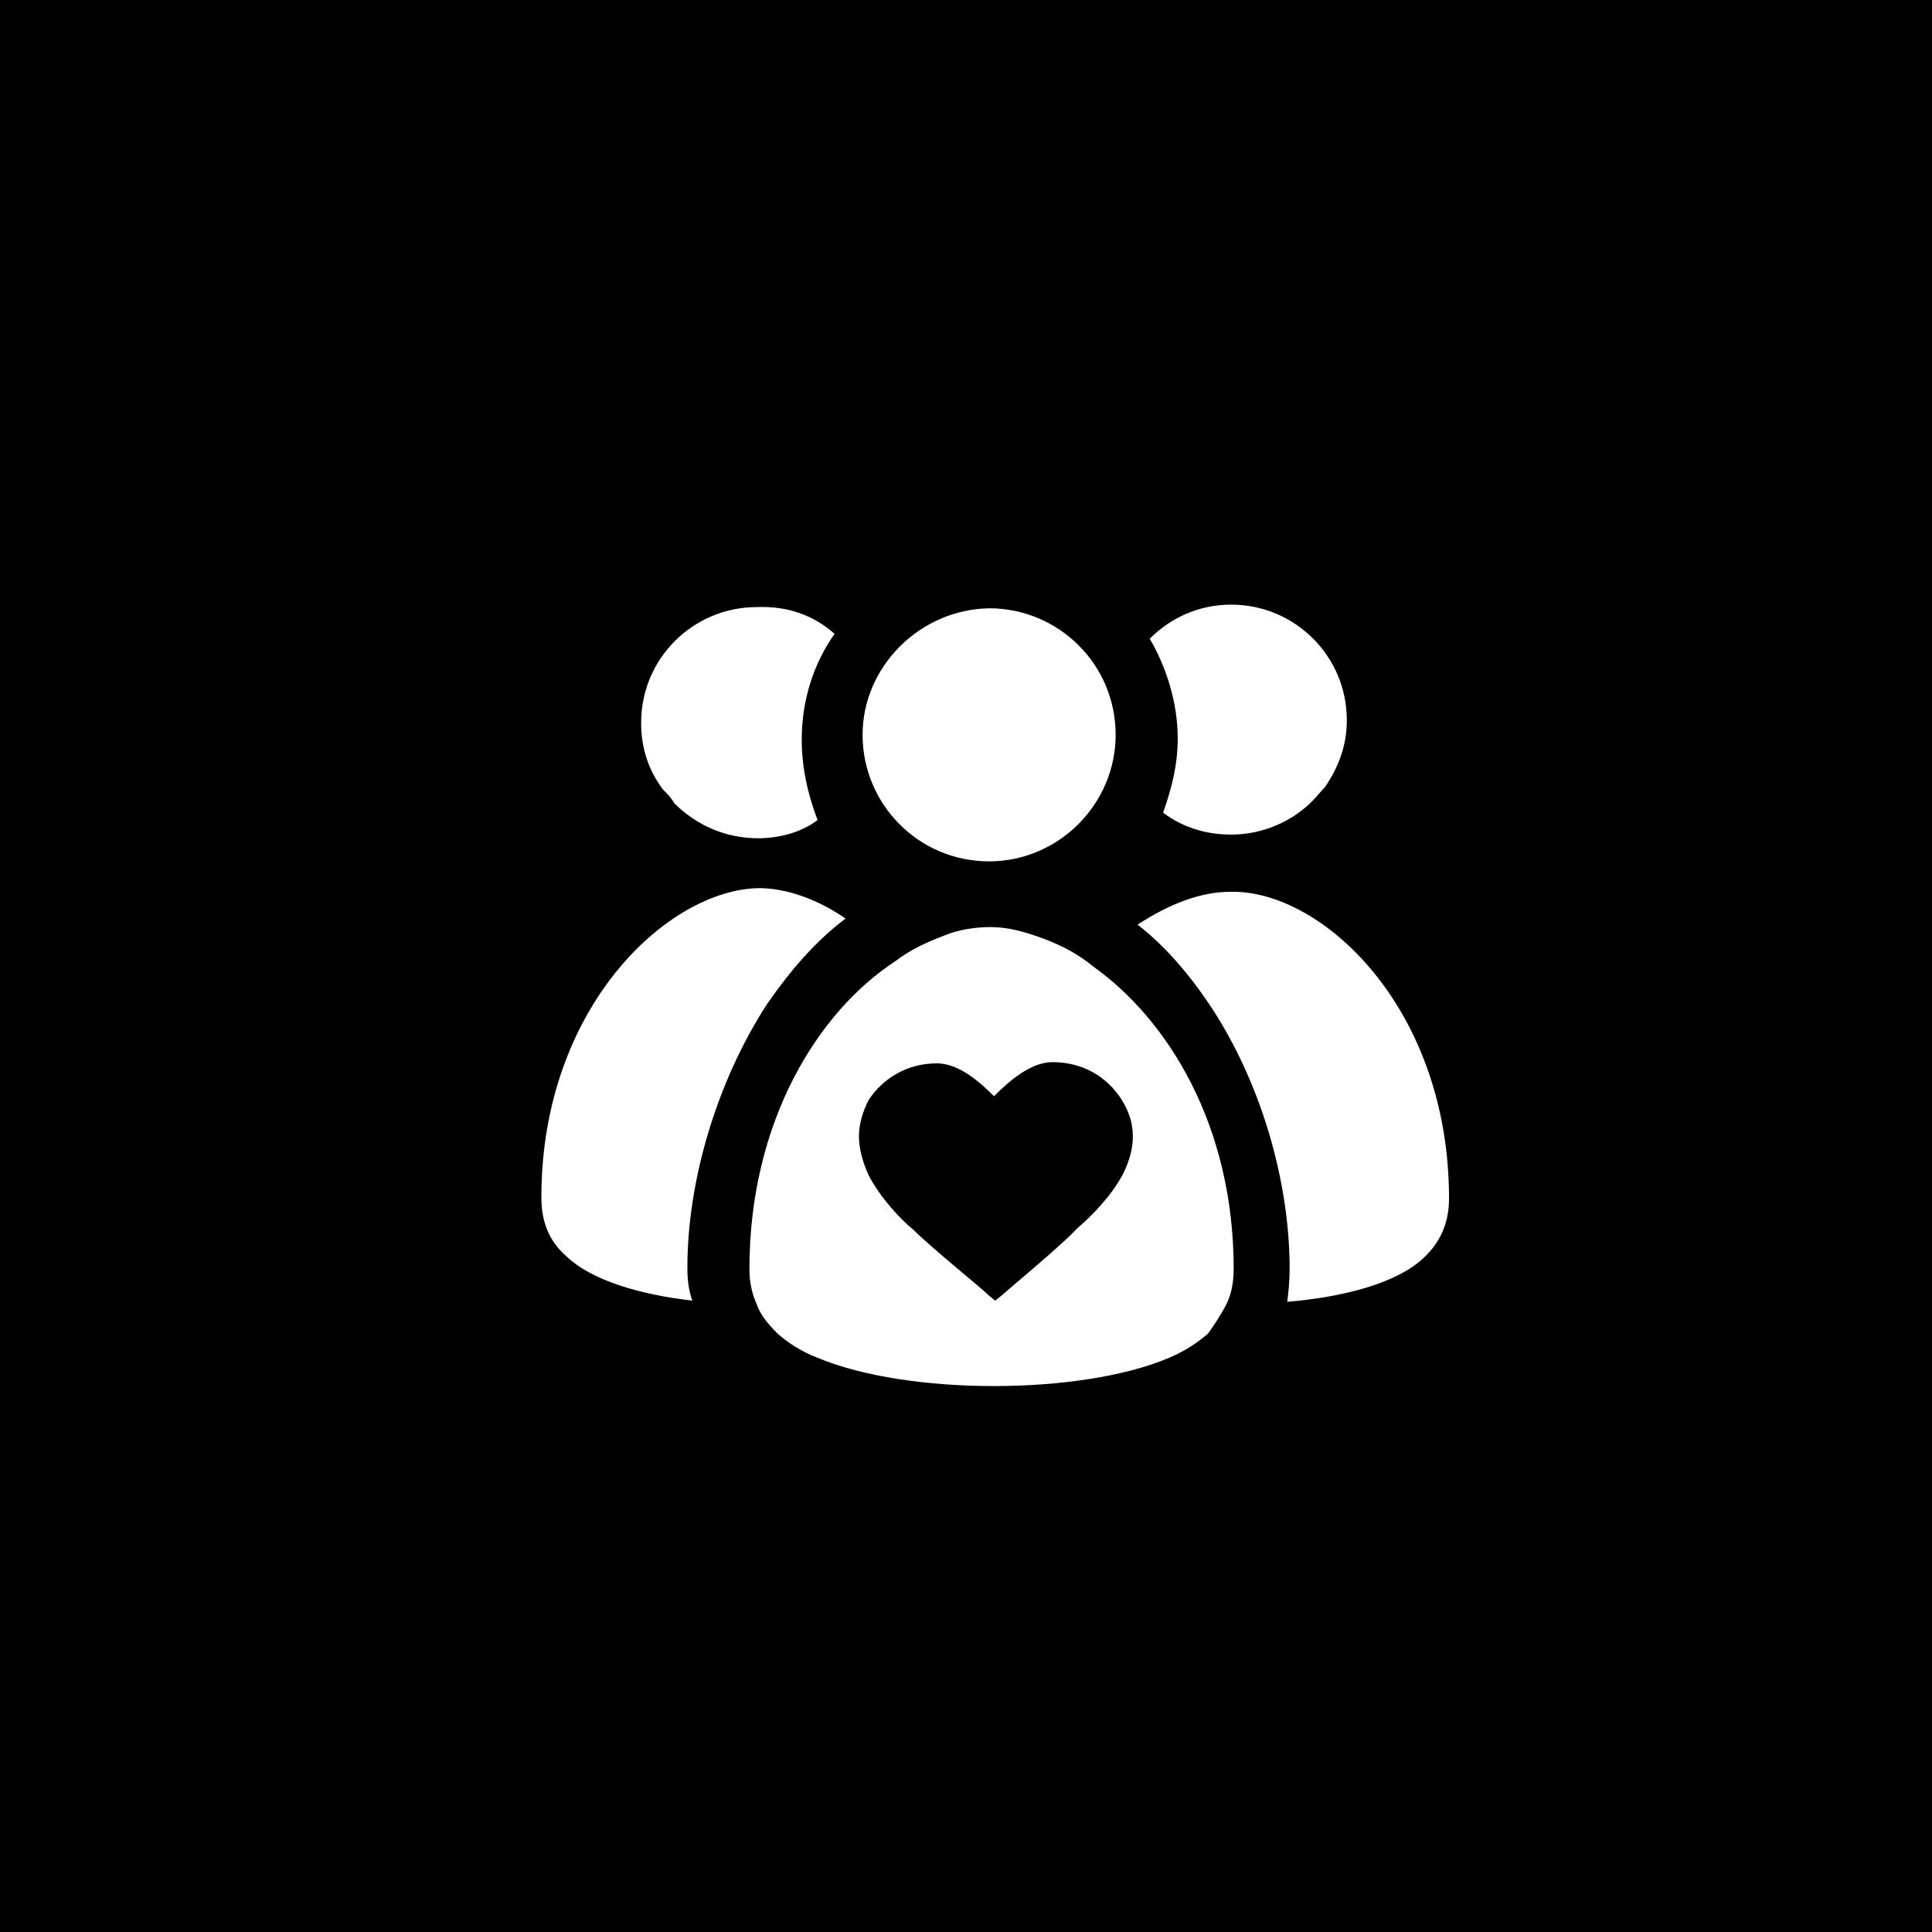
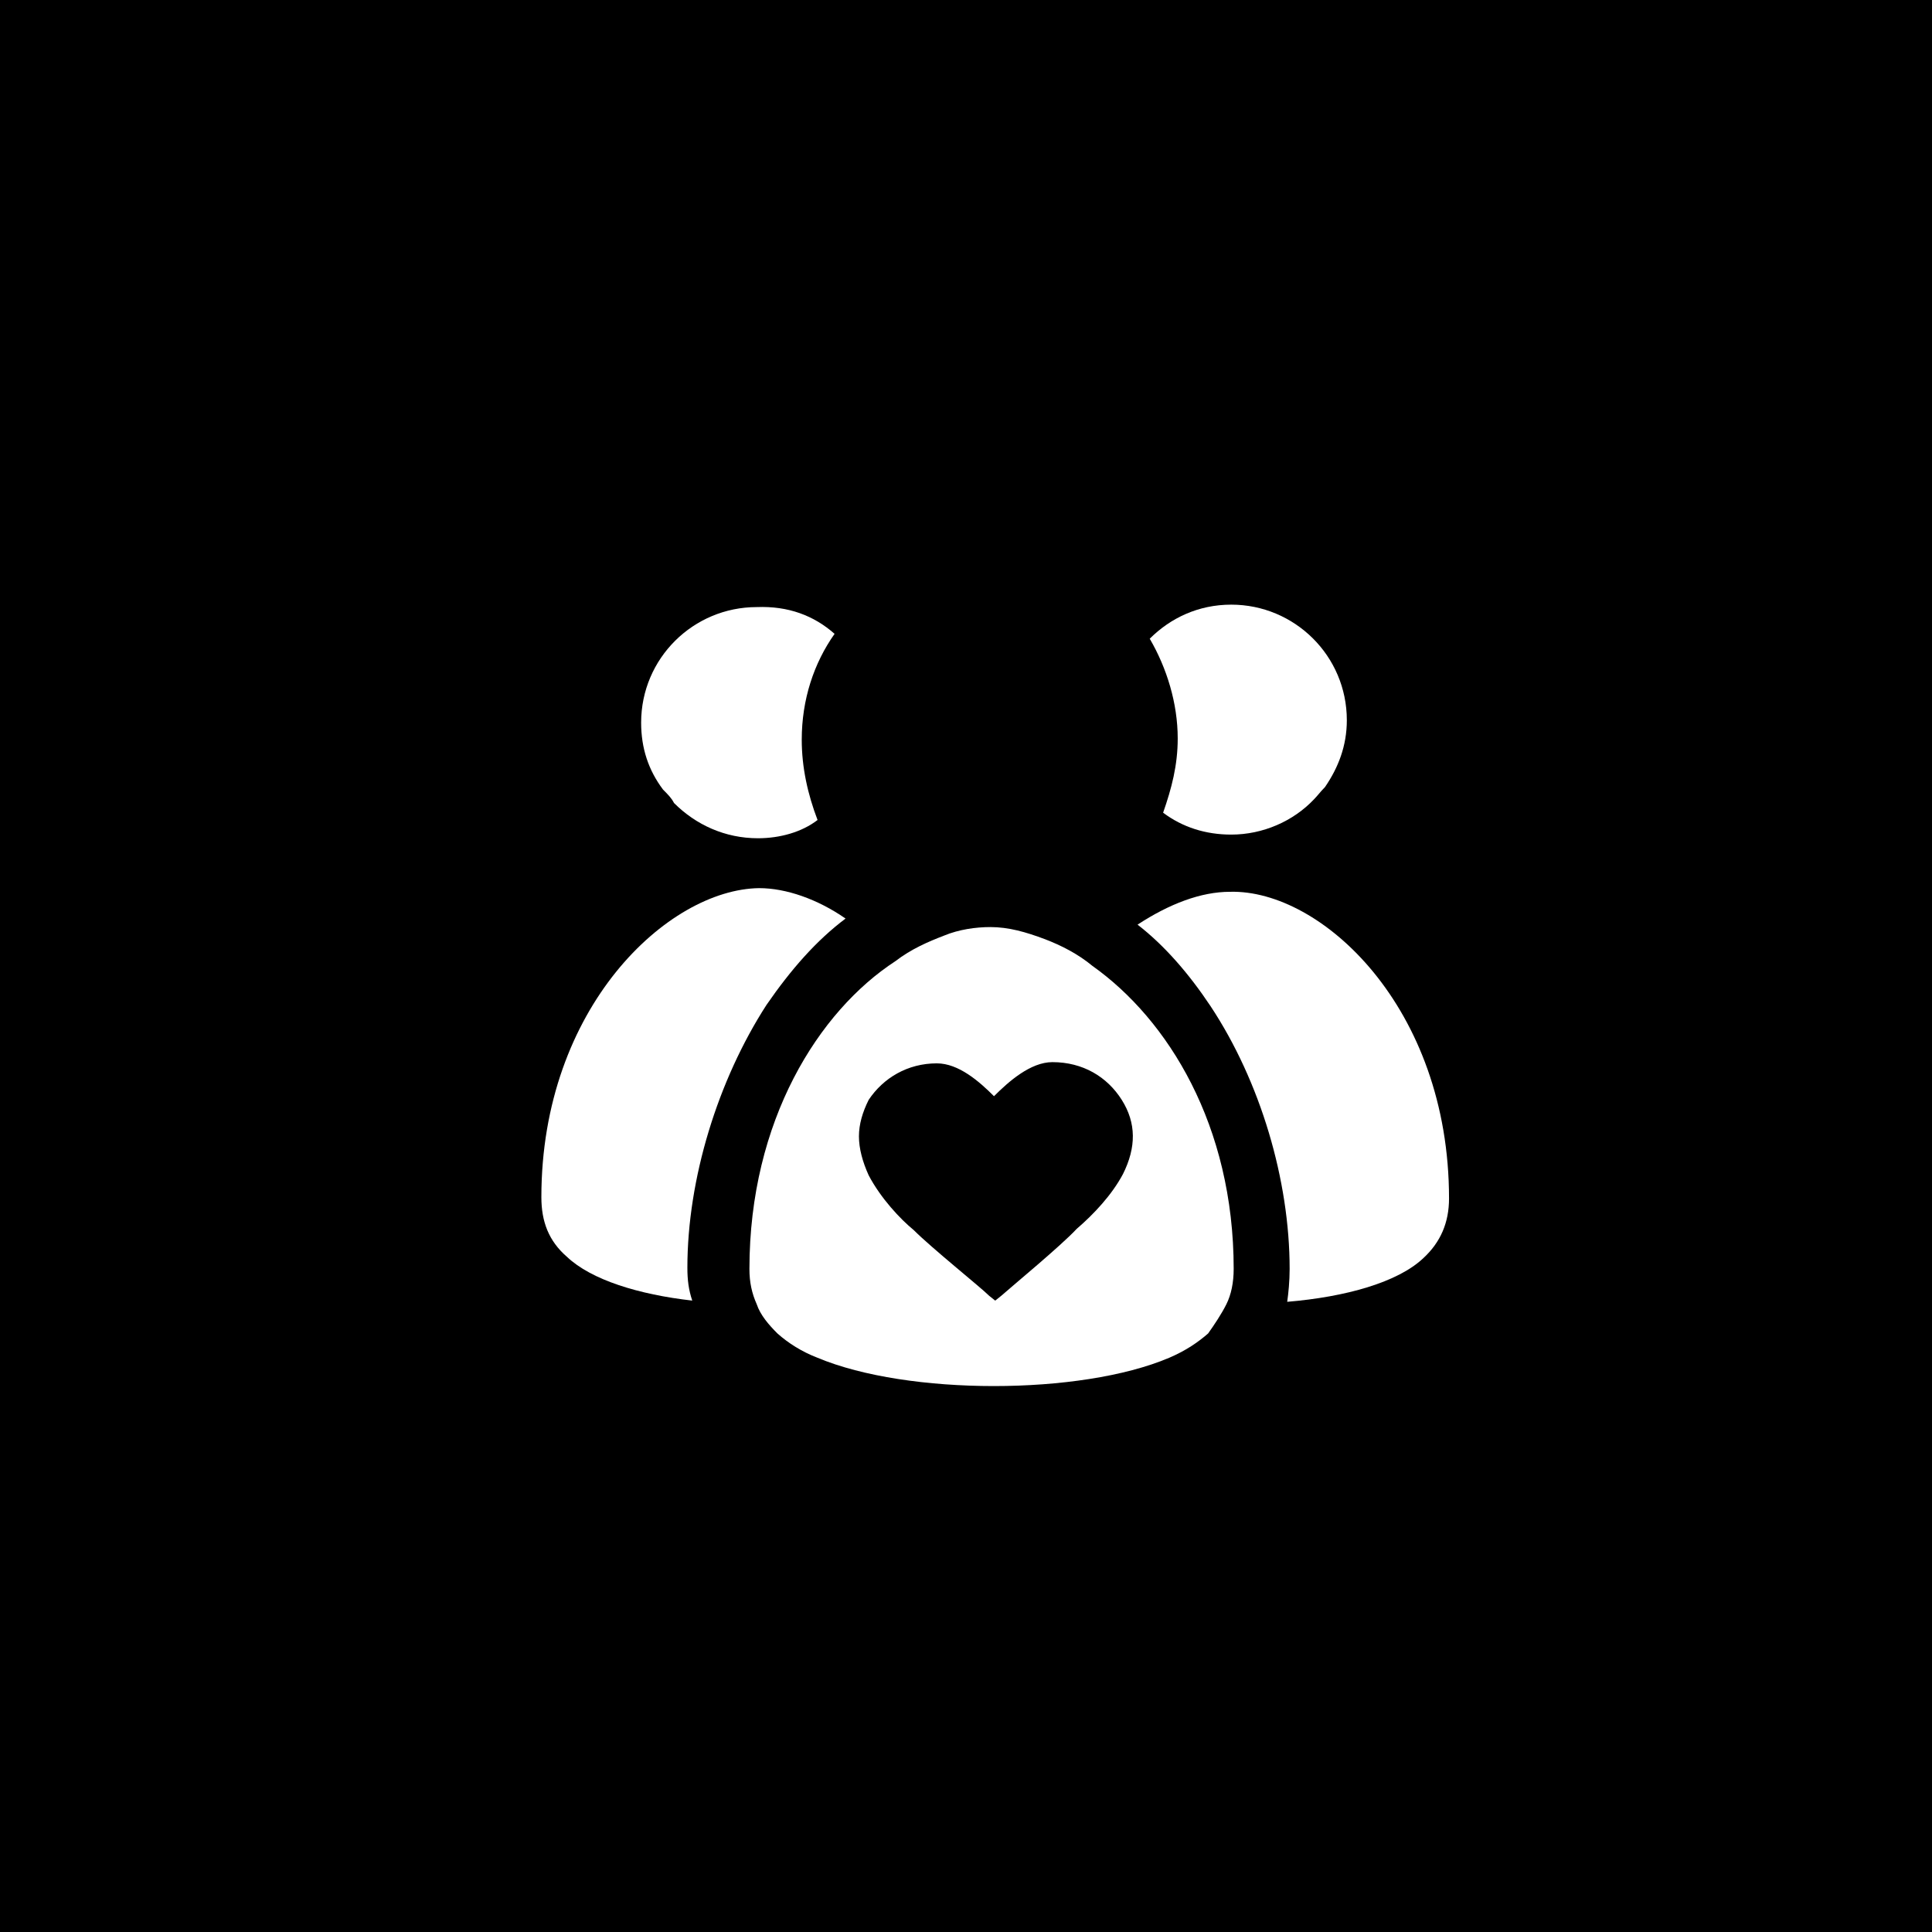
<svg xmlns="http://www.w3.org/2000/svg" width="1200pt" height="1200pt" version="1.1" viewBox="0 0 1200 1200">
  <g>
    <rect width="1200" height="1200" />
    <path d="m900.02 744.34c0 15.113-5.289 27.207-15.871 37.031-15.871 15.113-48.367 24.184-84.641 27.207 0.754-5.289 1.512-12.848 1.512-20.402 0-55.168-18.137-116.38-49.121-163.23-13.602-20.402-28.719-37.785-45.344-50.633 19.648-12.848 39.297-20.402 57.434-20.402 56.684-1.52 136.03 71.785 136.03 190.43z" fill="#fff" />
    <path d="m836.54 447.35c0 15.871-5.289 29.473-13.602 41.562-3.023 3.023-4.535 5.289-6.801 7.559-12.848 13.602-31.738 21.914-51.387 21.914-15.871 0-30.23-4.535-42.32-13.602 5.289-15.113 9.07-29.473 9.07-46.098 0-21.914-6.801-43.832-17.383-61.969 12.848-12.848 30.23-21.16 50.633-21.16 39.293 0 71.789 31.738 71.789 71.793z" fill="#fff" />
    <path d="m766.26 788.18c0 8.312-1.512 15.871-4.535 21.914-3.023 6.047-7.559 12.848-11.336 18.137-6.047 5.289-13.602 10.578-24.184 15.113-55.168 23.426-162.48 23.426-218.4 0-9.824-3.777-18.137-9.07-24.938-15.113-5.289-5.289-10.578-11.336-12.848-18.137-3.023-6.801-4.535-13.602-4.535-21.914 0-92.195 43.074-160.21 90.688-191.2 9.824-7.559 20.402-12.09 30.23-15.871 9.07-3.777 19.648-5.289 28.719-5.289 11.336 0 21.914 3.023 34.008 7.559 9.824 3.777 20.402 9.07 29.473 16.625 46.852 33.25 87.66 98.996 87.66 188.17zm-68.77-58.945c8.312-16.625 8.312-31.738-0.754-46.098-9.07-14.359-24.184-23.426-43.074-23.426-13.602 0-27.207 12.09-36.273 21.16-9.07-9.07-21.914-20.402-35.52-20.402-18.137 0-33.25 9.07-42.32 22.672-3.777 7.559-6.047 15.113-6.047 22.672s2.266 15.871 6.047 24.184c7.559 14.359 19.648 27.207 27.961 34.008 11.336 11.336 41.562 35.52 46.855 40.809l3.777 3.023 3.777-3.023c6.801-6.047 37.031-30.984 46.855-41.562 10.578-9.078 21.914-21.172 28.715-34.016z" fill="#fff" />
-     <path d="m614.36 377.82c43.074 0 78.594 34.762 78.594 78.594 0 43.074-35.52 78.594-78.594 78.594-43.832 0-78.594-35.52-78.594-78.594 0-42.316 35.52-77.836 78.594-78.594z" fill="#fff" />
    <path d="m518.38 393.69c-12.848 18.137-20.402 40.809-20.402 65.746 0 17.383 3.777 34.008 9.824 49.879-9.824 7.559-23.426 11.336-37.031 11.336-20.402 0-38.543-8.312-52.145-21.914-1.512-3.023-3.777-5.289-6.801-8.312-9.07-12.09-13.602-25.695-13.602-41.562 0-40.055 32.496-71.793 71.793-71.793 19.648-0.762 35.52 5.285 48.363 16.621z" fill="#fff" />
    <path d="m471.53 551.64c16.625 0 36.273 6.801 53.656 18.895-18.137 13.602-34.008 31.738-49.121 53.656-30.23 46.855-49.121 108.07-49.121 163.23 0 7.559 0.754 13.602 3.023 20.402-33.25-3.777-62.723-12.848-77.84-27.207-11.336-9.824-15.871-21.914-15.871-37.031 0-117.89 78.594-191.2 135.27-191.95z" fill="#fff" />
  </g>
</svg>